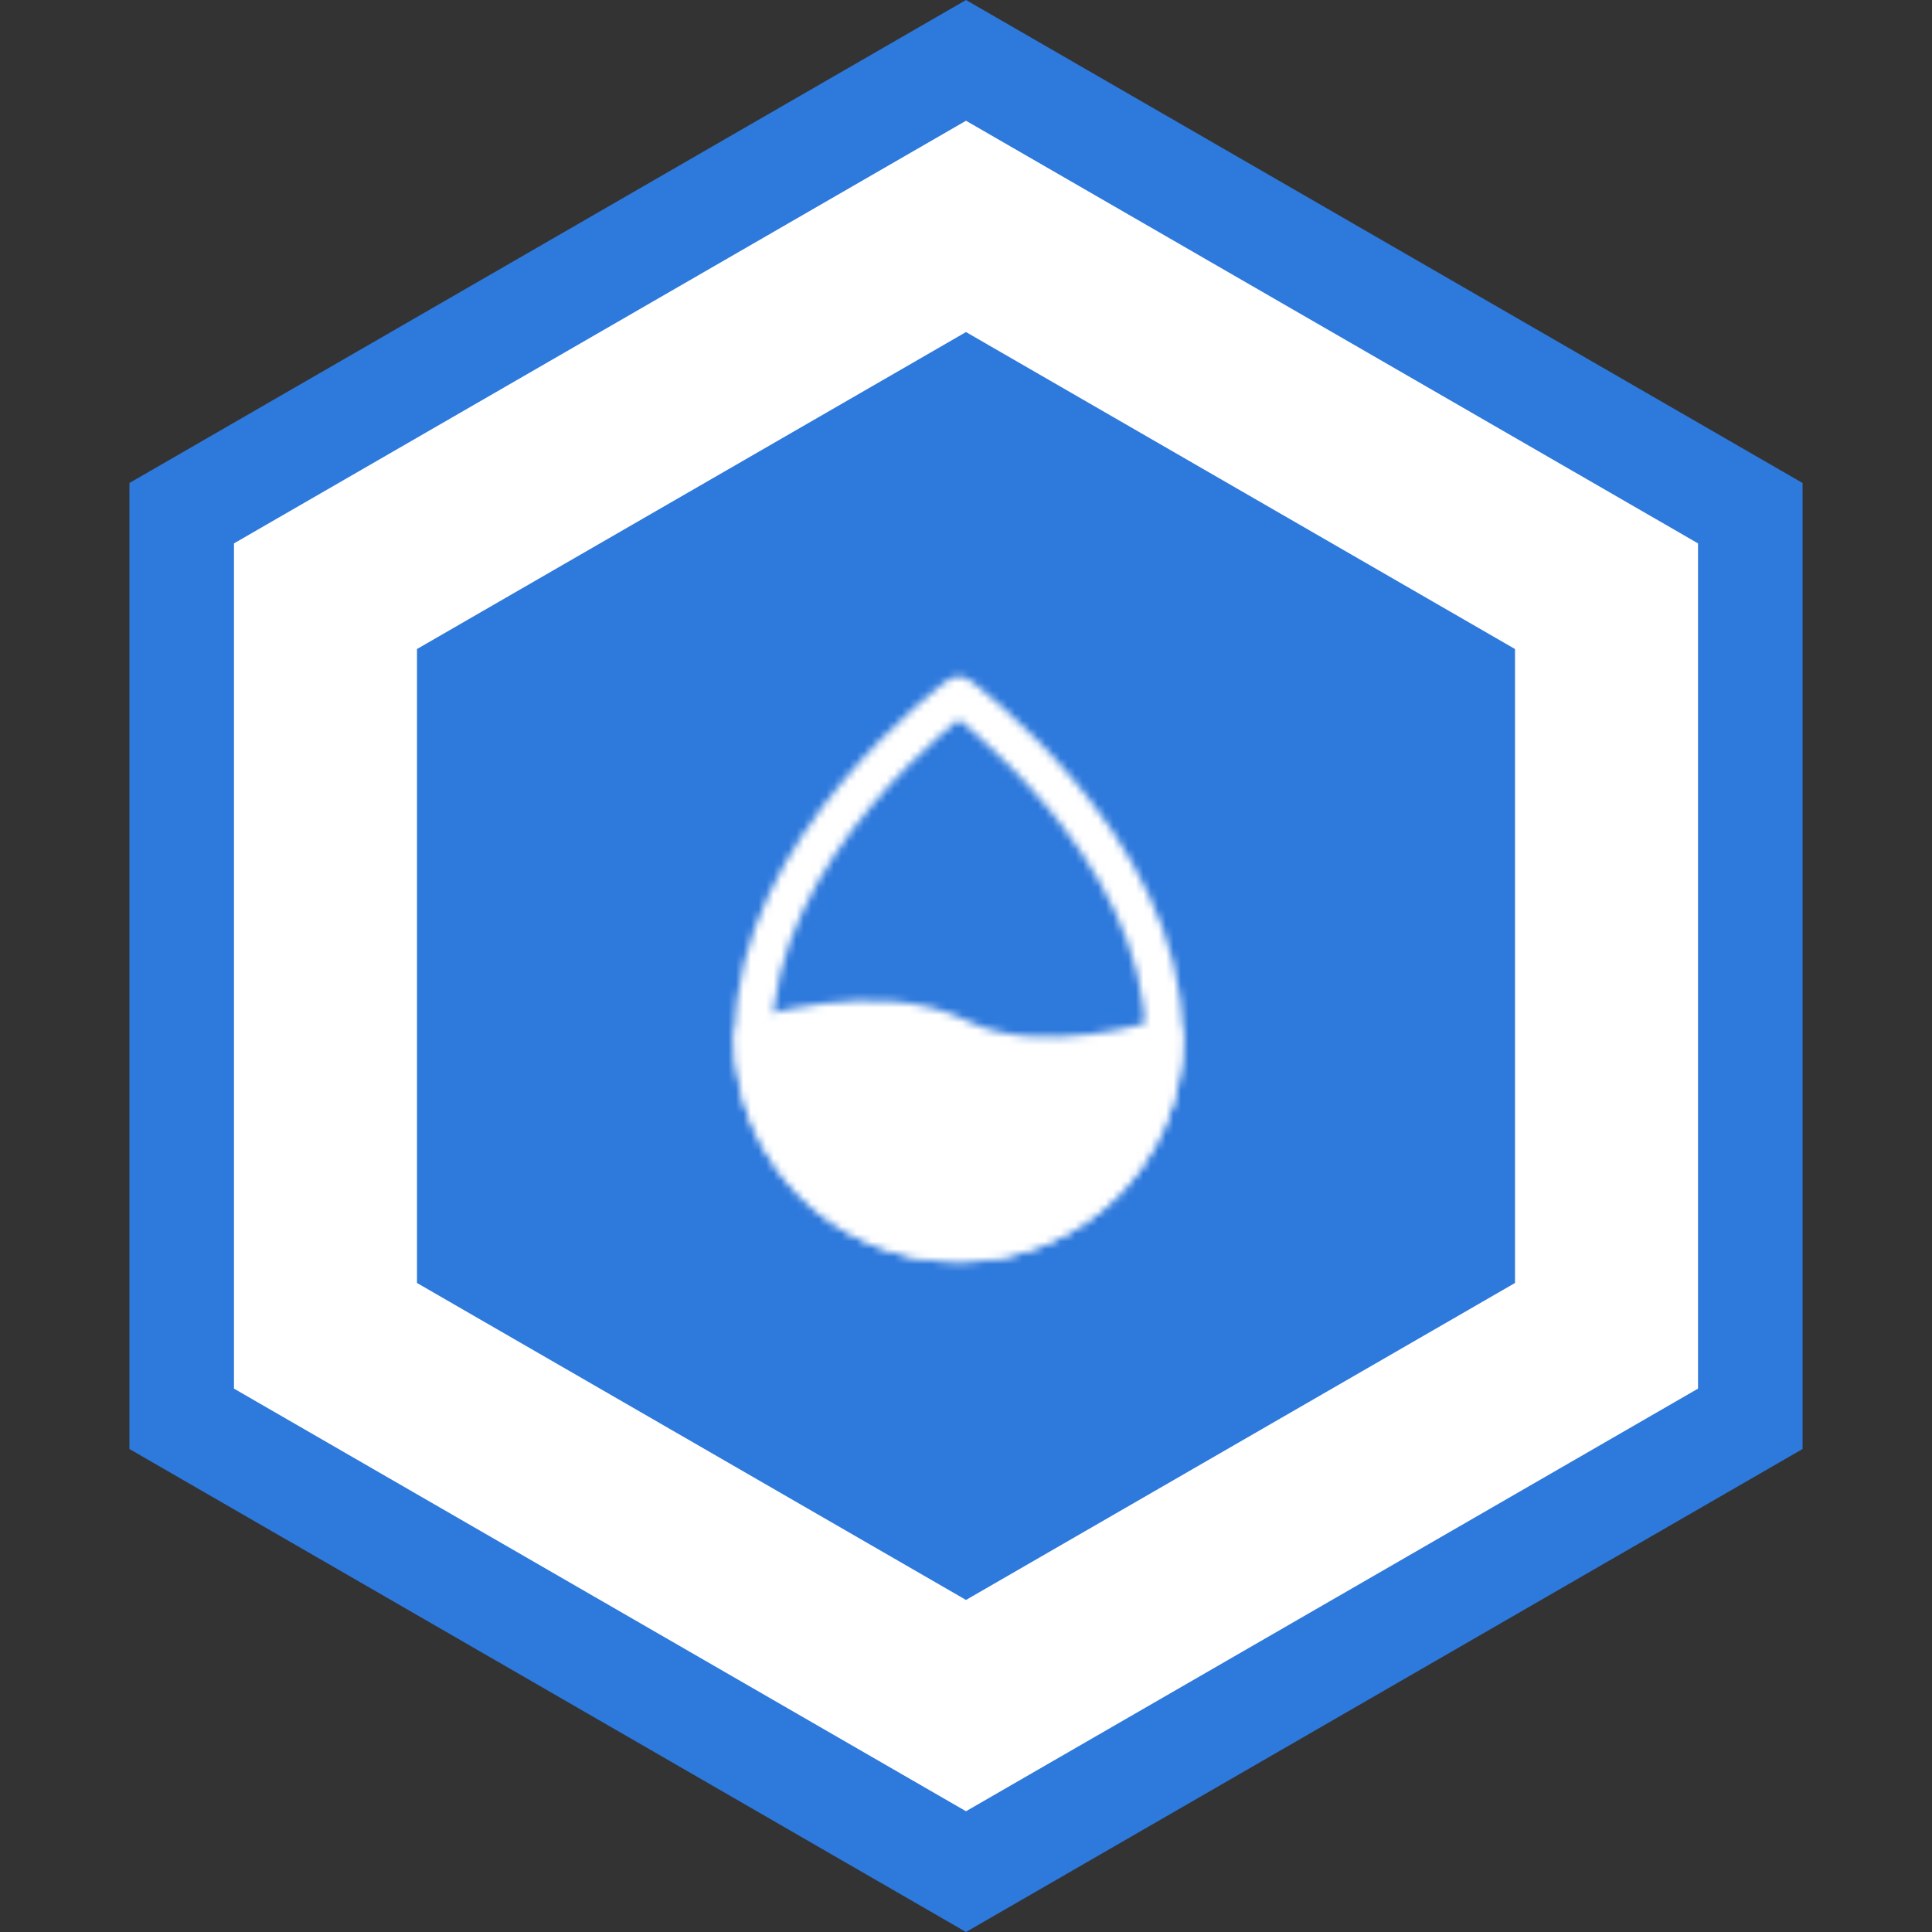
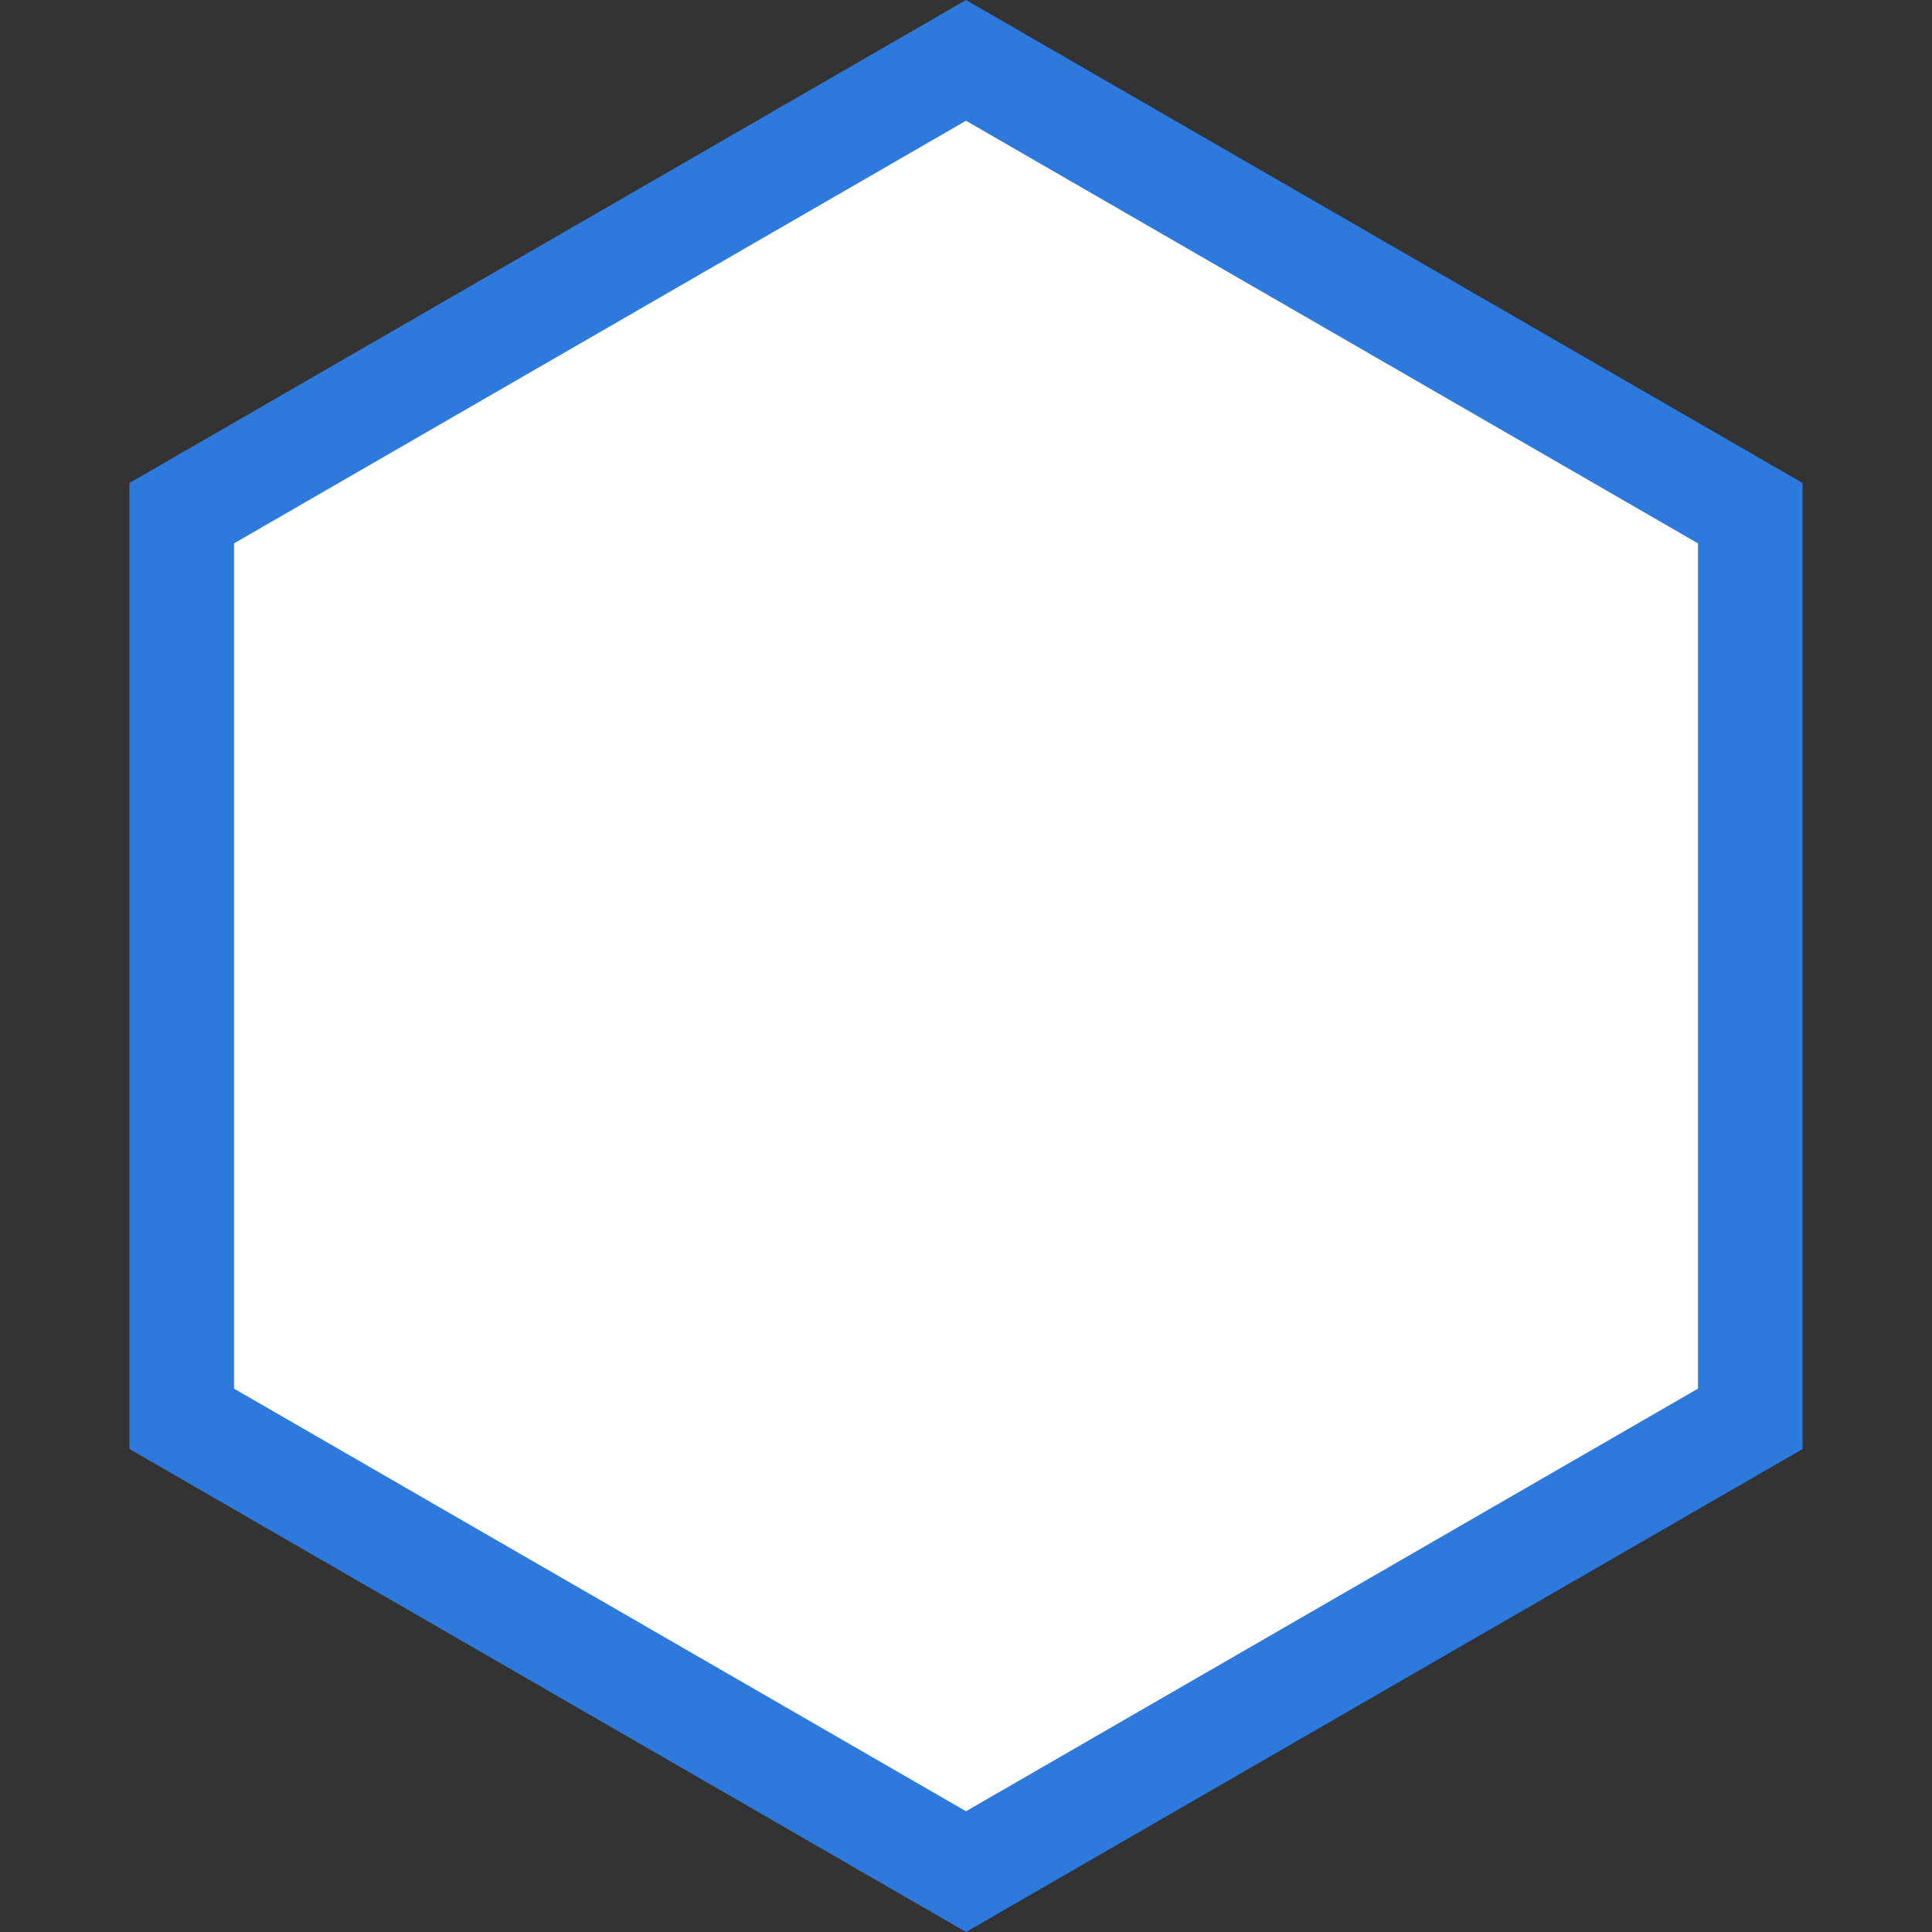
<svg xmlns="http://www.w3.org/2000/svg" width="256" height="256" viewBox="0 0 256 256" fill="none">
  <rect x="0" y="0" width="256" height="256" fill="#333333" stroke="none" />
  <path d="M128 0L238.851 64V192L128 256L17.149 192V64L128 0Z" fill="#2E79DC" />
  <path d="M128 16L224.995 72V184L128 240L31.005 184V72L128 16Z" fill="white" />
-   <path d="M128 44L200.746 86V170L128 212L55.254 170V86L128 44Z" fill="#2E79DC" />
  <mask id="mask0_1406_242" style="mask-type:luminance" maskUnits="userSpaceOnUse" x="97" y="89" width="60" height="79">
    <path d="M127.038 164.693C142.06 164.693 154.238 152.515 154.238 137.493C154.238 112.107 127.038 92.16 127.038 92.16C127.038 92.16 99.838 112.107 99.838 137.493C99.838 152.515 112.017 164.693 127.038 164.693Z" stroke="white" stroke-width="5" stroke-linecap="round" stroke-linejoin="round" />
-     <path d="M99.838 137.493C99.838 152.515 112.017 164.693 127.038 164.693C142.06 164.693 154.238 152.515 154.238 137.493C154.238 137.493 137.918 142.933 127.038 137.493C116.158 132.053 99.838 137.493 99.838 137.493Z" fill="white" stroke="white" stroke-width="5" stroke-linejoin="round" />
  </mask>
  <g mask="url(#mask0_1406_242)">
-     <path d="M83.521 84.906H170.561V171.947H83.521V84.906Z" fill="white" />
-   </g>
+     </g>
</svg>